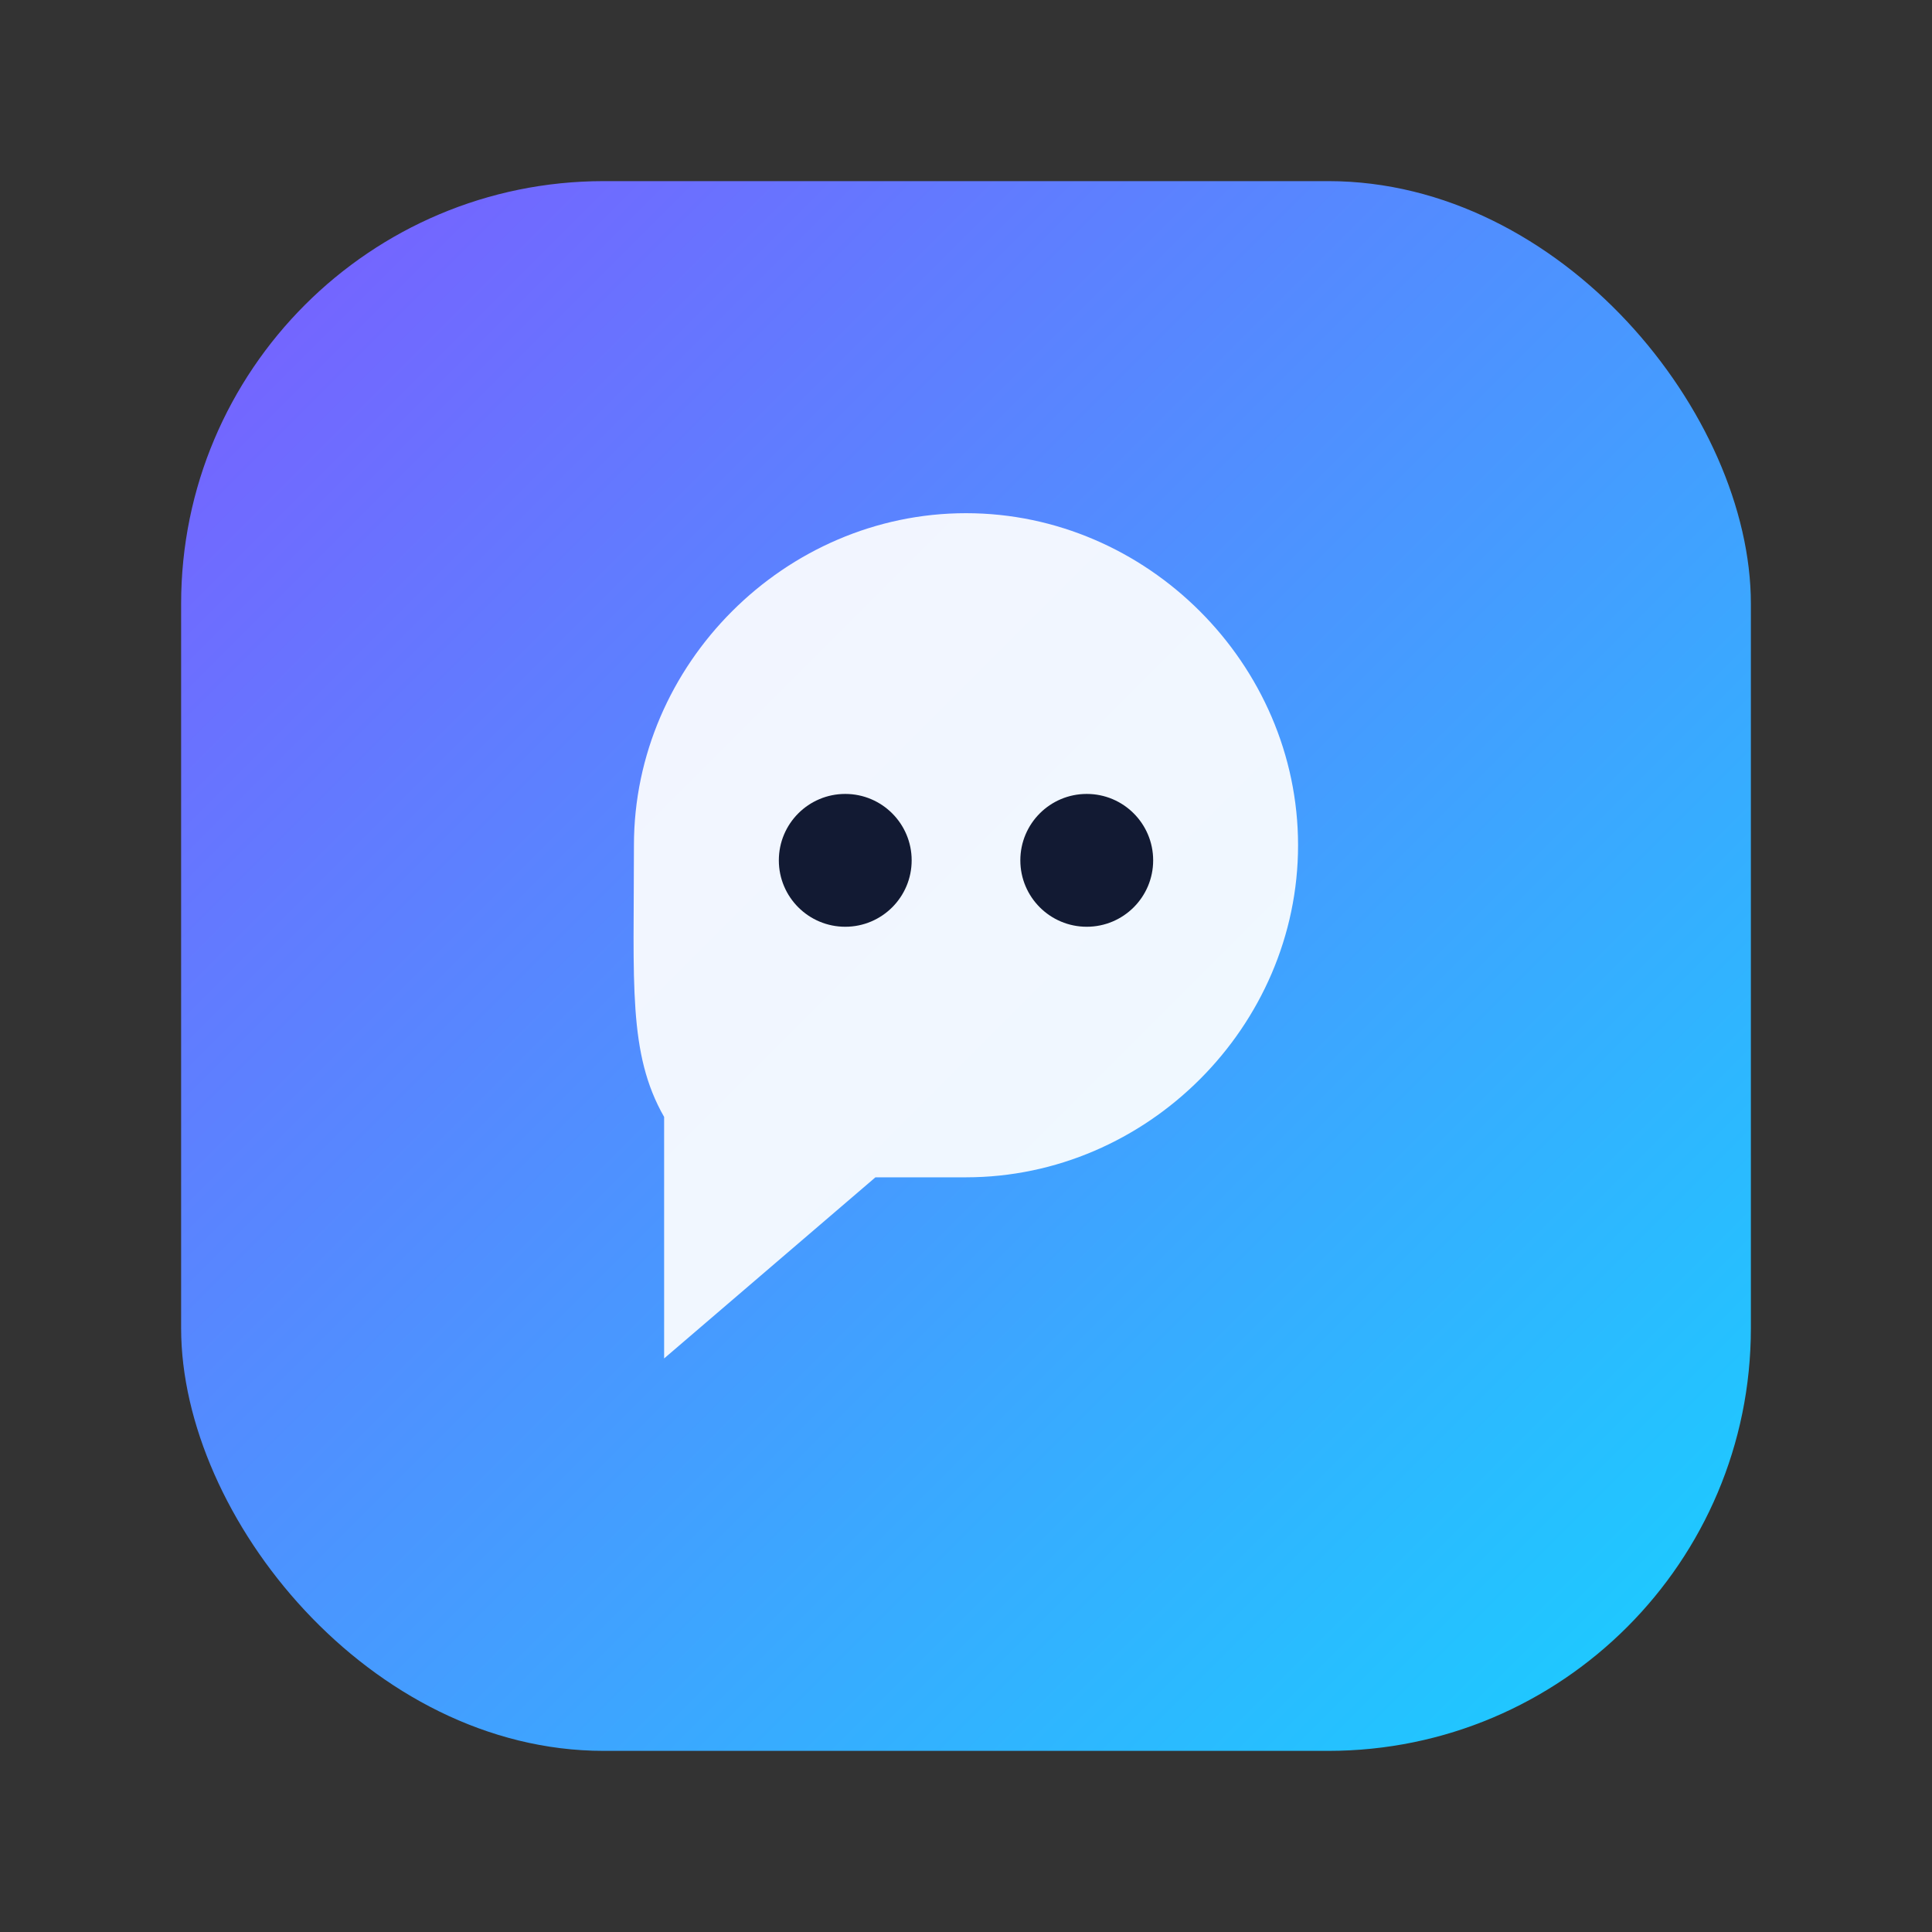
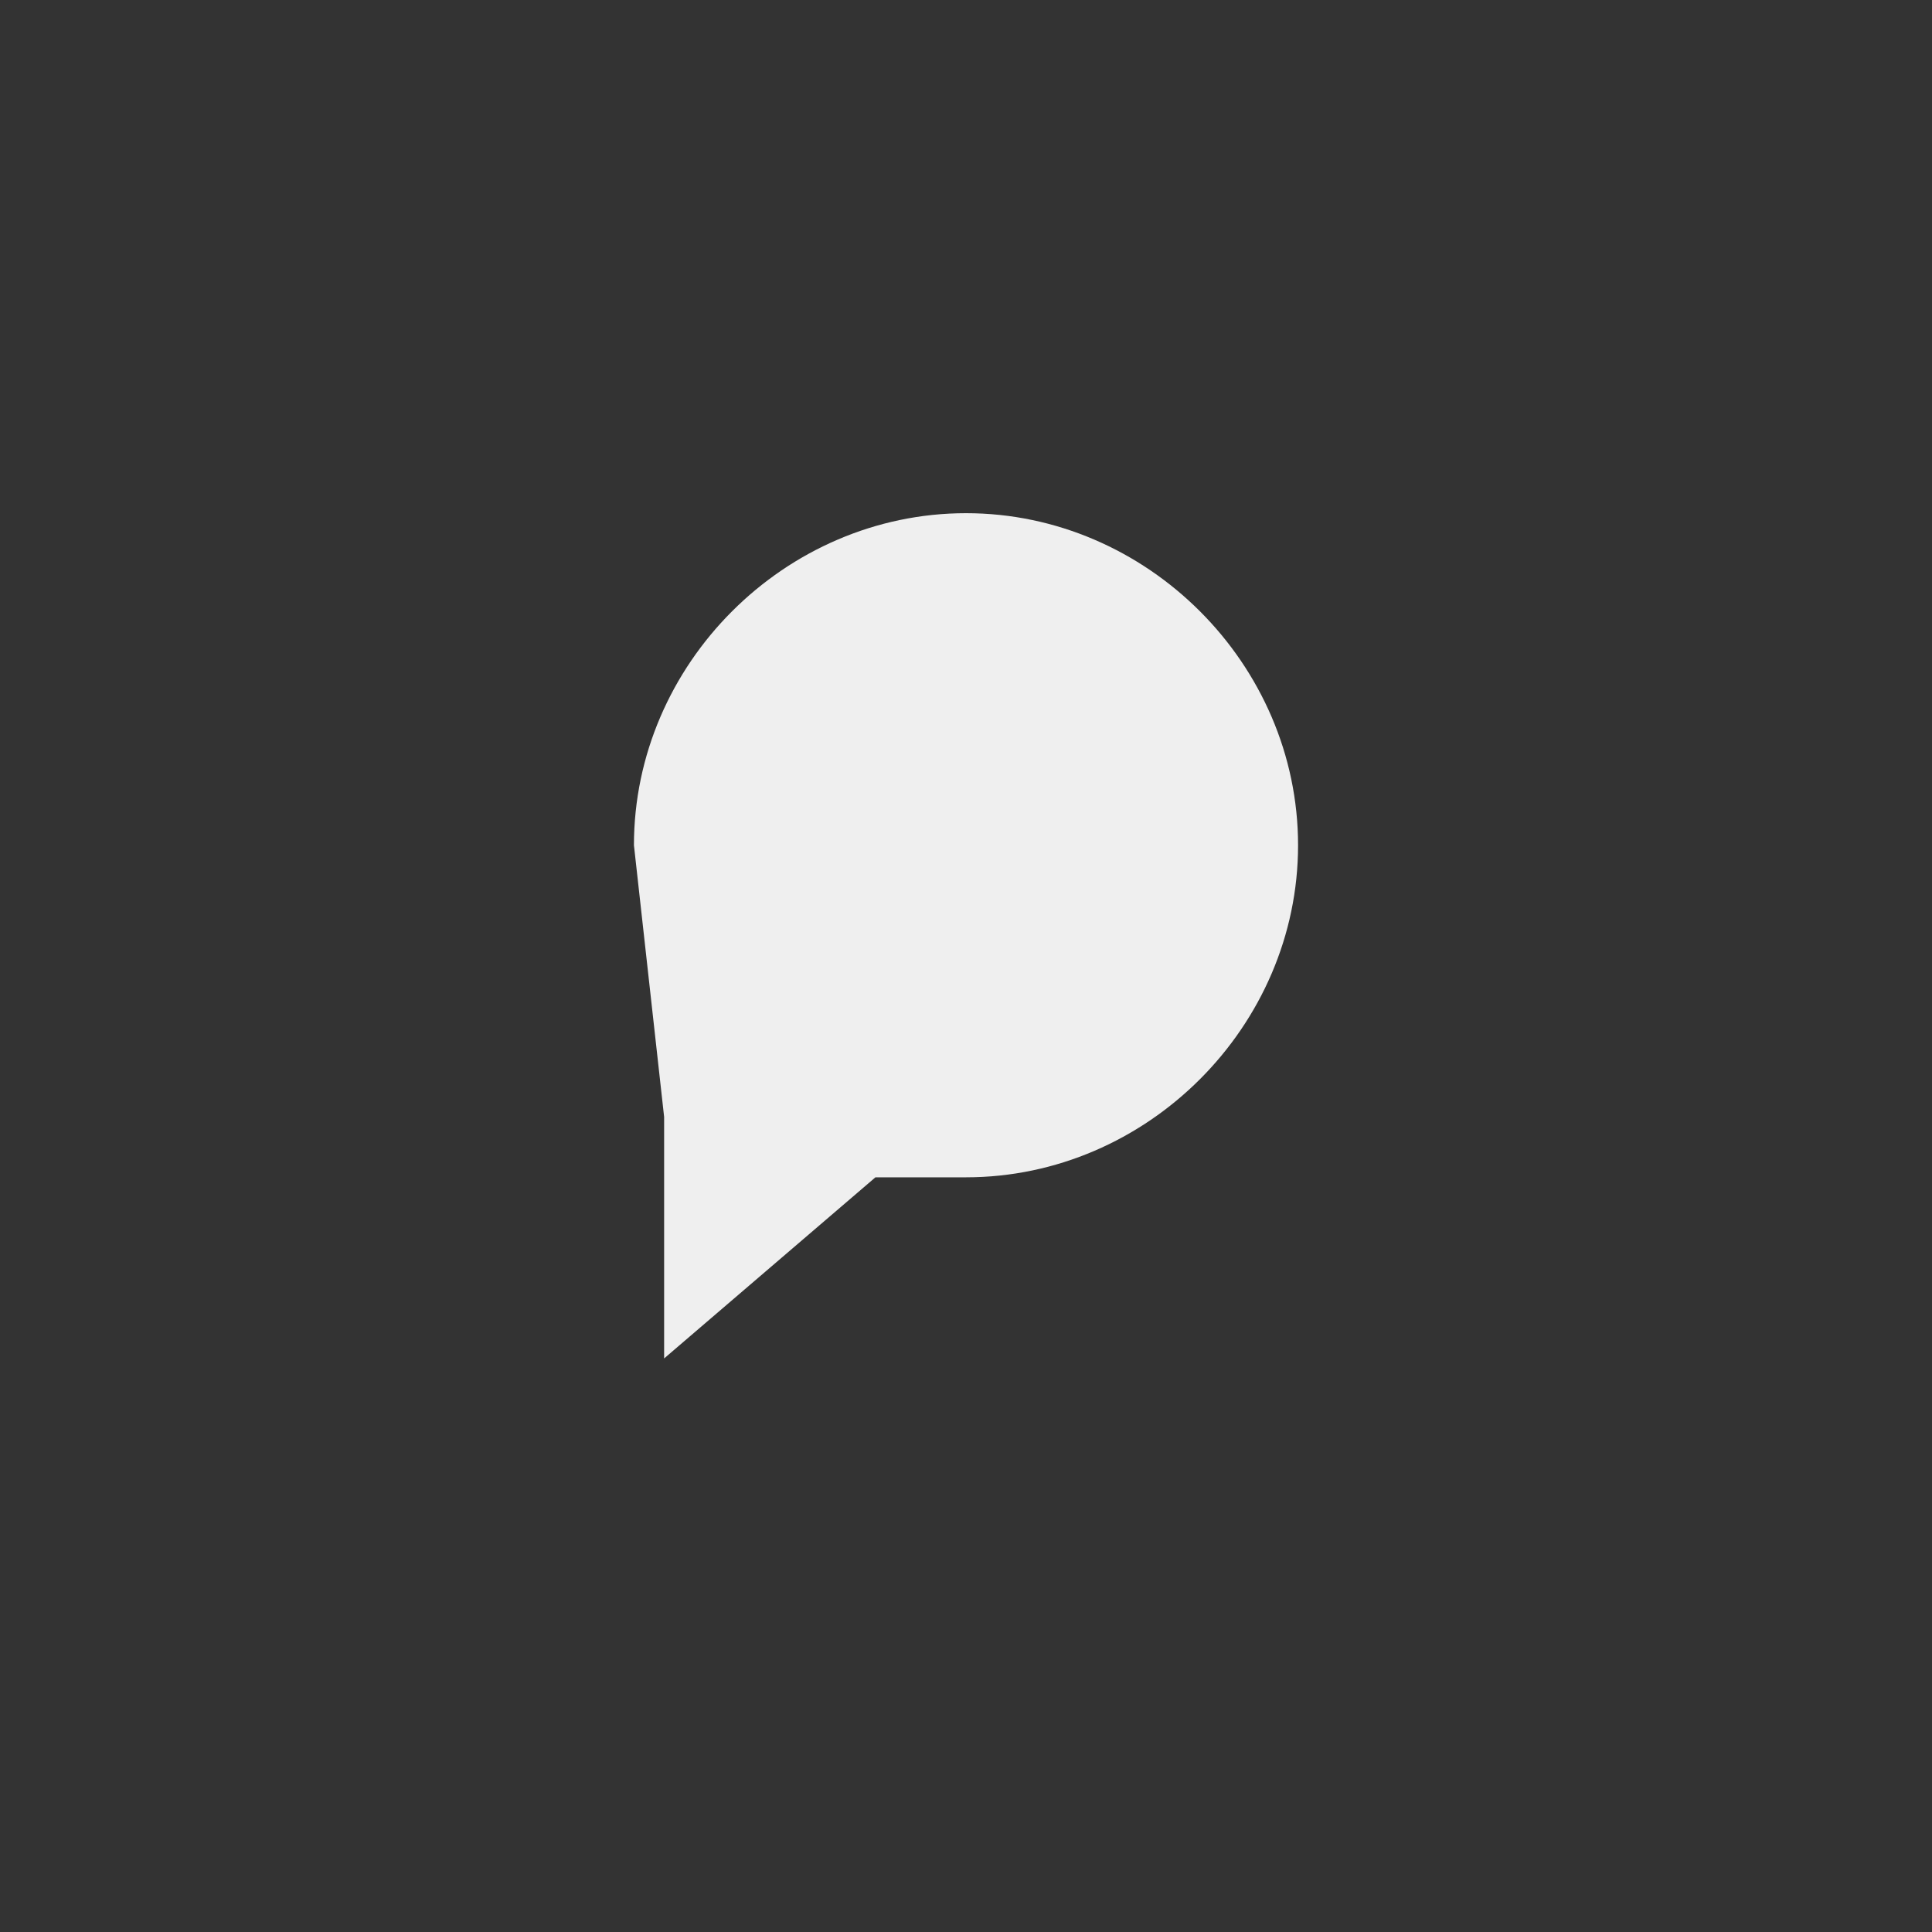
<svg xmlns="http://www.w3.org/2000/svg" viewBox="0 0 64 64" role="img" aria-label="ChatterArena">
  <rect x="0" y="0" width="64" height="64" fill="#333333" stroke="none" />
  <defs>
    <linearGradient id="g" x1="0" y1="0" x2="1" y2="1">
      <stop offset="0" stop-color="#7C5CFF" />
      <stop offset="1" stop-color="#17D1FF" />
    </linearGradient>
  </defs>
-   <rect x="6" y="6" width="52" height="52" rx="14" fill="url(#g)" />
-   <path d="M21 28c0-6 5-11 11-11s11 5 11 11-5 11-11 11h-3l-7 6v-8c-1.2-2.1-1-4.4-1-9z" fill="rgba(255,255,255,.92)" />
-   <circle cx="28" cy="28.5" r="2.2" fill="#121A33" />
-   <circle cx="36" cy="28.5" r="2.2" fill="#121A33" />
+   <path d="M21 28c0-6 5-11 11-11s11 5 11 11-5 11-11 11h-3l-7 6v-8z" fill="rgba(255,255,255,.92)" />
</svg>